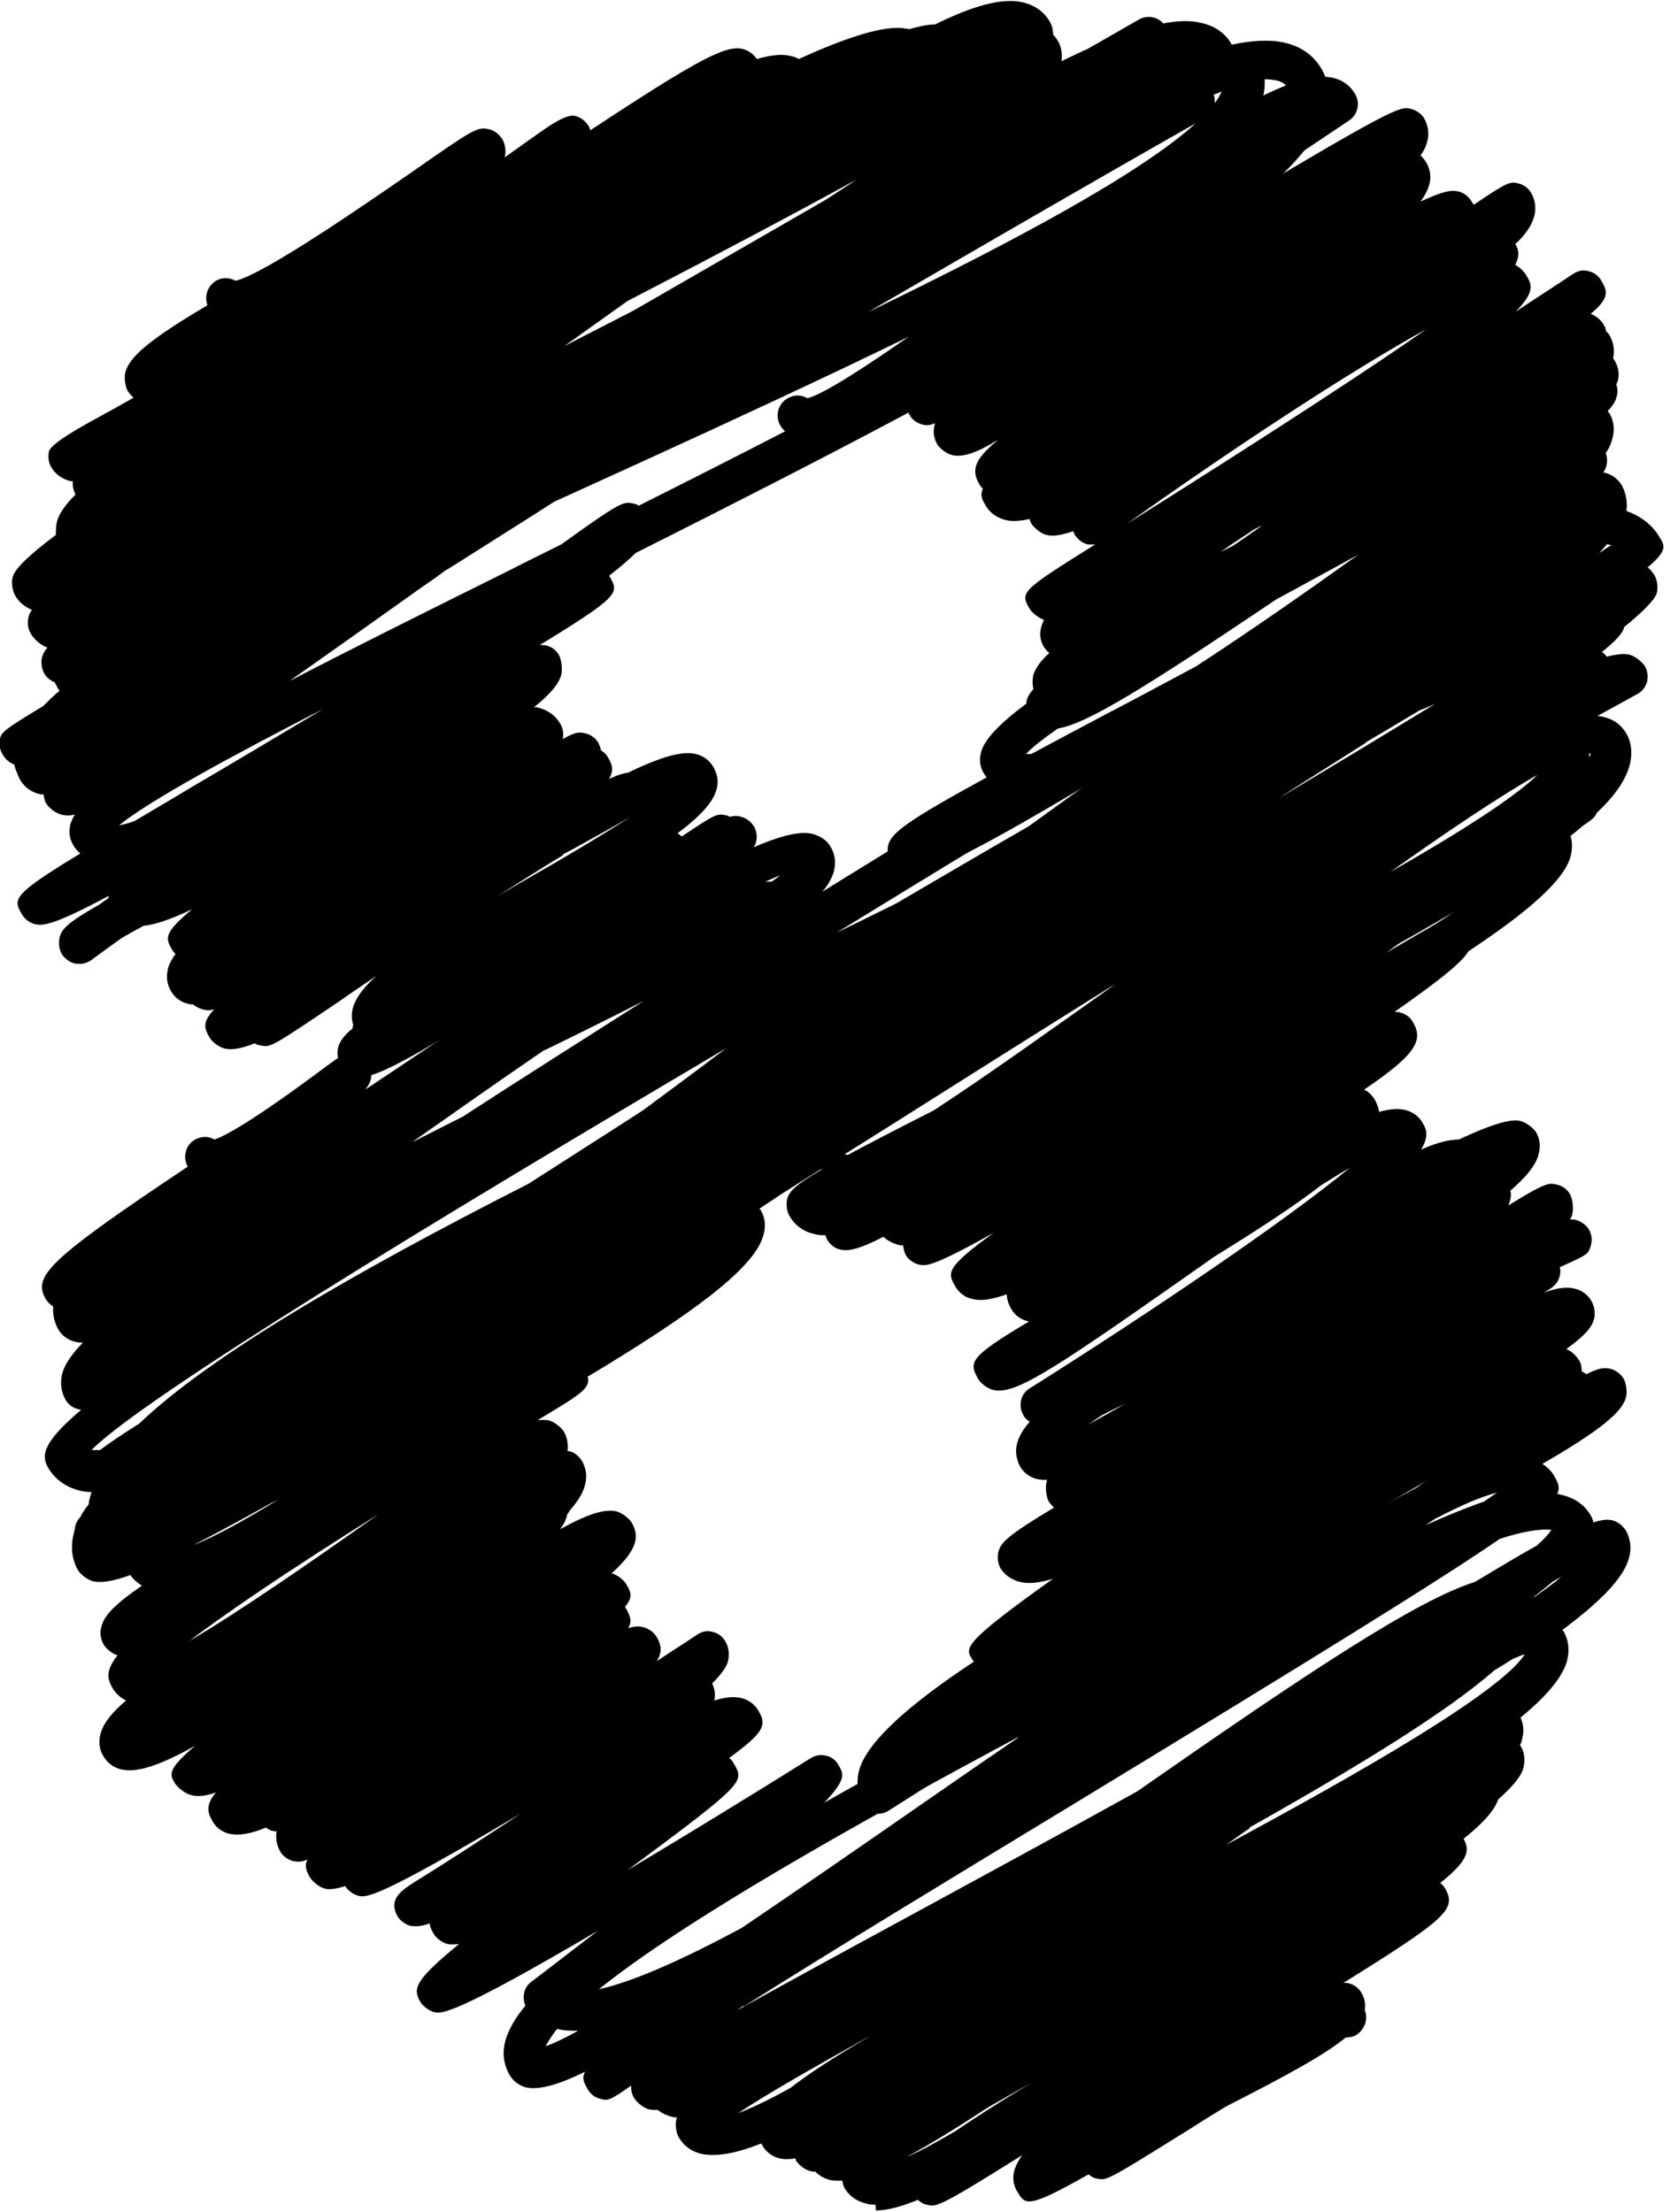
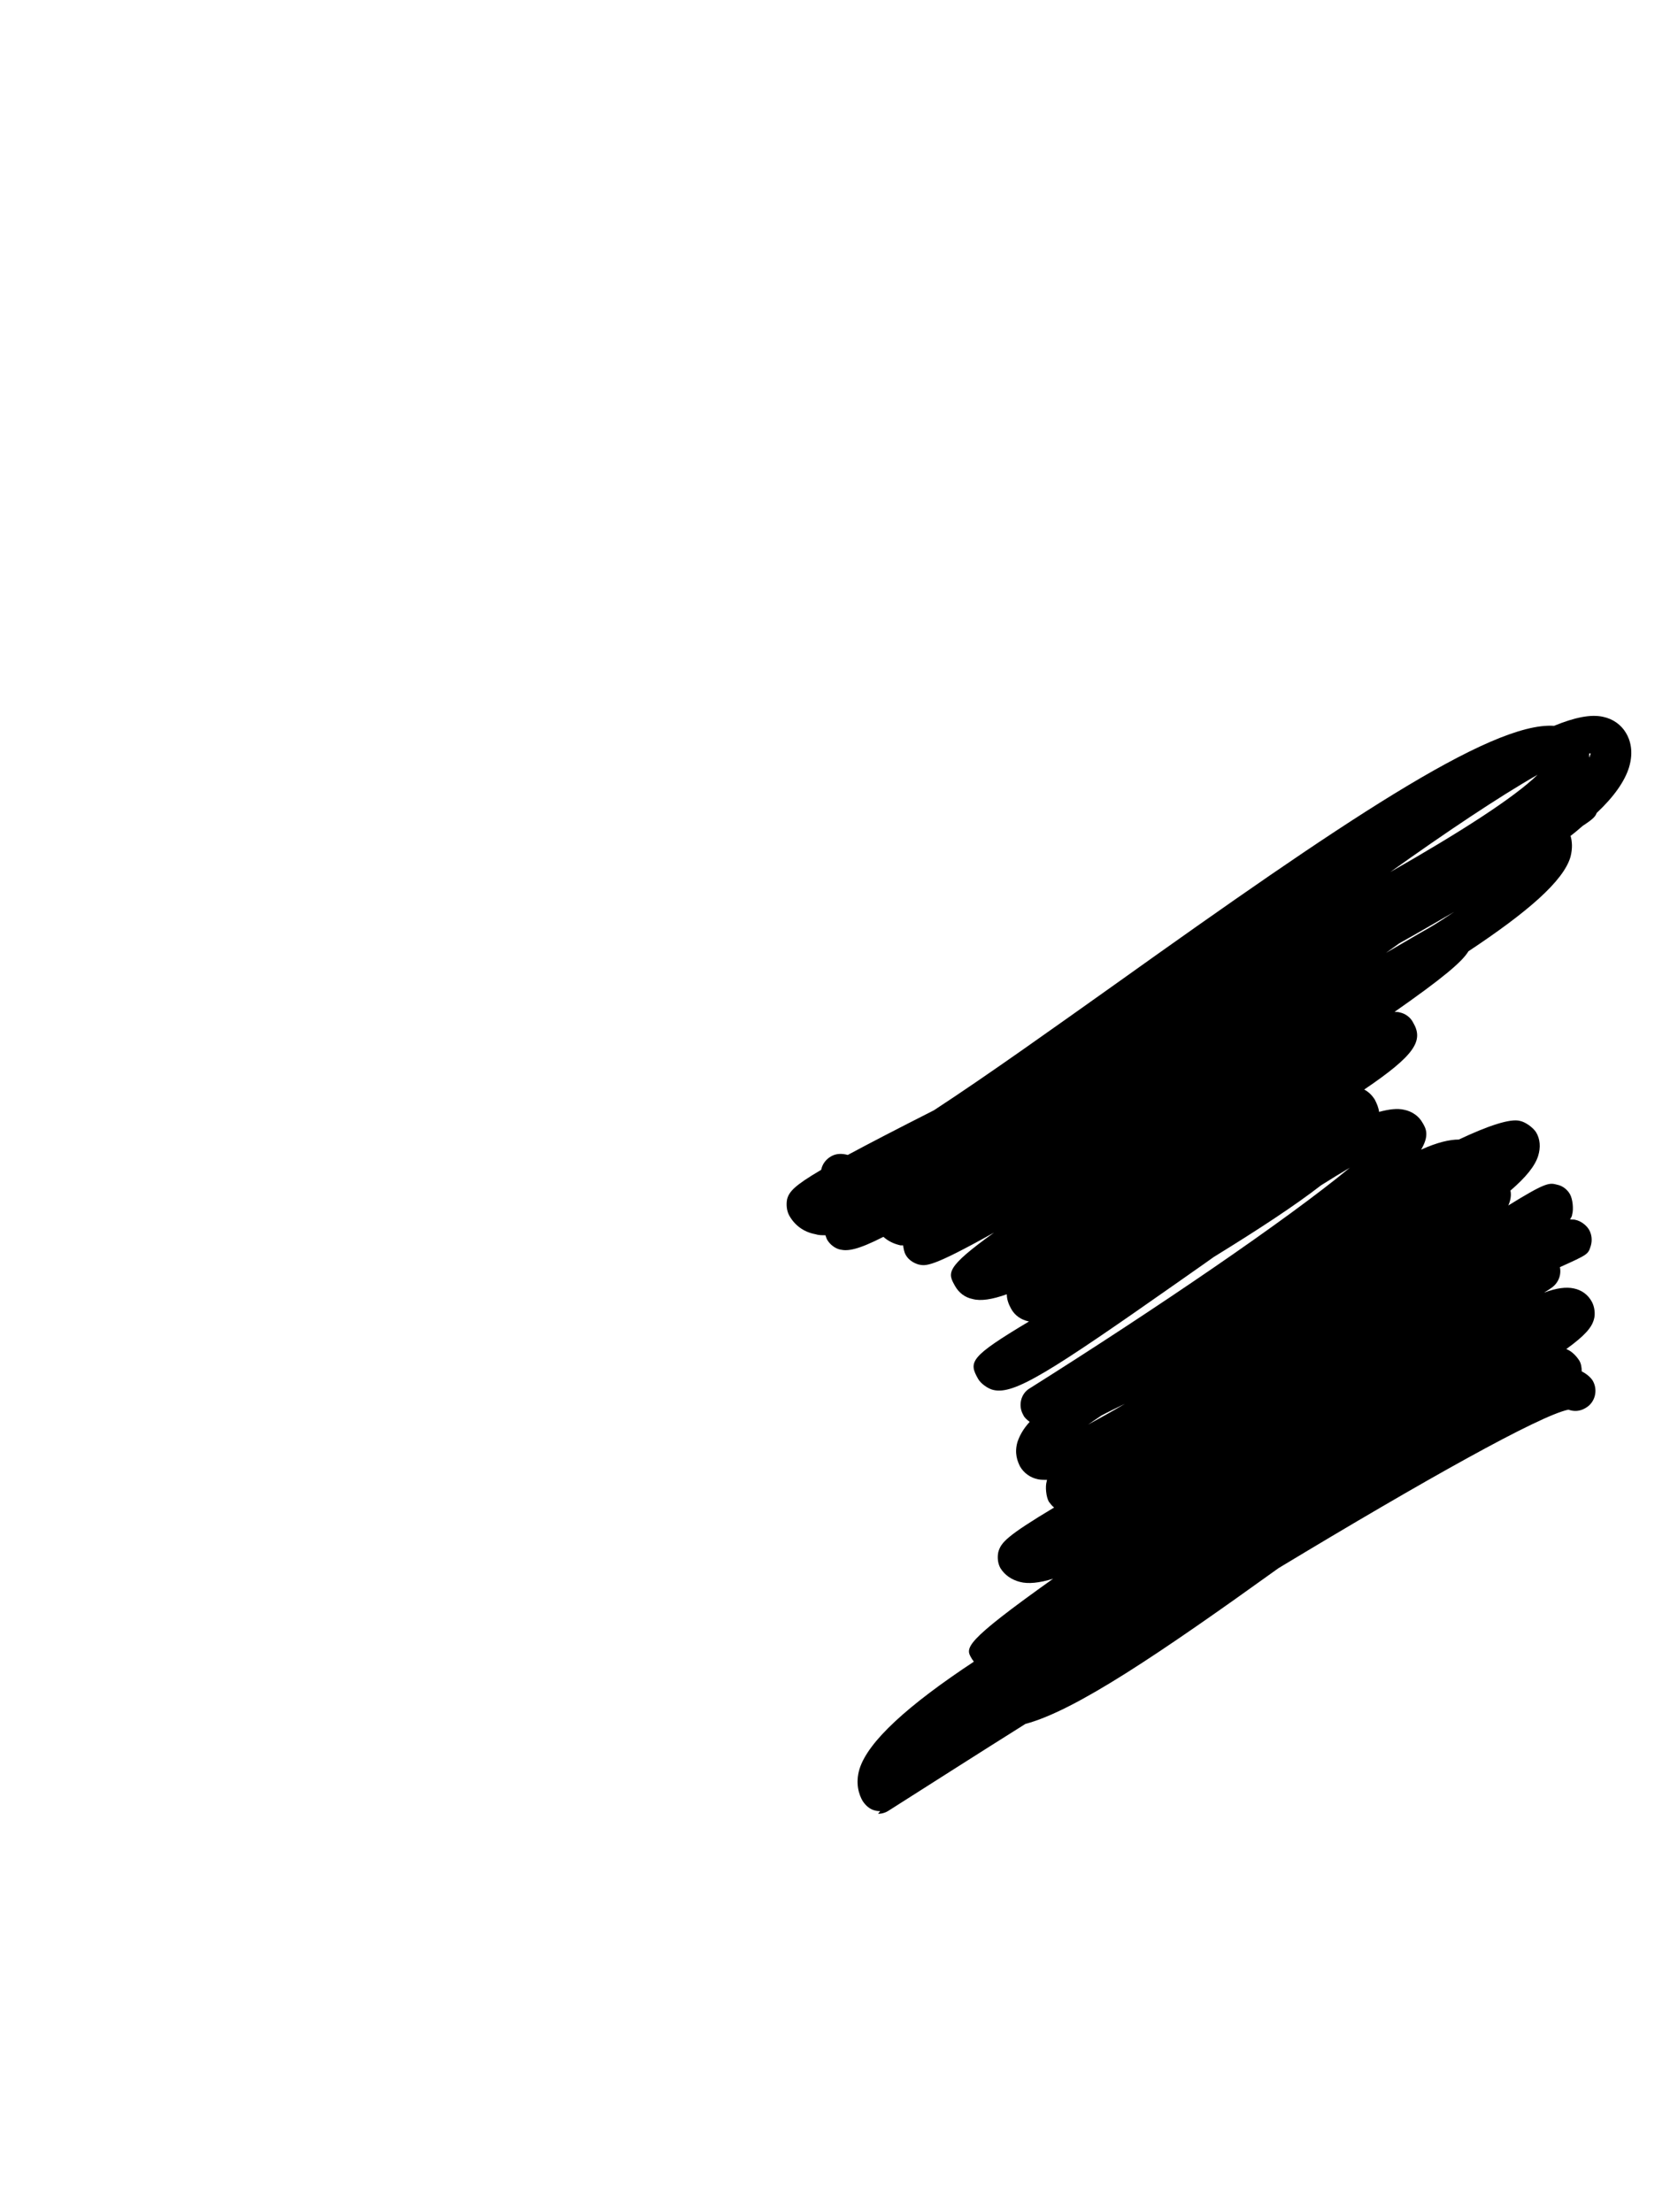
<svg xmlns="http://www.w3.org/2000/svg" data-name="Layer 2" height="41.6" preserveAspectRatio="xMidYMid meet" version="1.0" viewBox="-0.0 -0.0 31.4 41.6" width="31.4" zoomAndPan="magnify">
  <g>
    <g id="change1_1">
      <path d="m16.55,34.06s-.06,0-.09-.01c-.1-.02-.18-.09-.24-.18-.07-.12-.14-.33-.06-.6.16-.52.91-1.2,2.15-2.02-.01-.02-.03-.04-.04-.06-.12-.2-.17-.29,1.53-1.5-.26.08-.47.1-.62.06-.16-.04-.29-.13-.37-.26-.05-.09-.06-.2-.04-.3.05-.18.15-.3,1.05-.84-.04-.03-.07-.07-.1-.11-.05-.09-.07-.28-.04-.38,0-.01,0-.02.01-.03-.05,0-.12,0-.17-.01-.15-.03-.27-.12-.34-.24-.05-.1-.11-.25-.05-.46.04-.12.11-.25.23-.38-.05-.04-.1-.08-.12-.13-.1-.17-.05-.4.12-.5,2.35-1.48,4.85-3.18,6.02-4.15-.17.1-.35.21-.54.33-.49.38-1.16.82-2.02,1.35-.25.18-.5.35-.71.5-2.38,1.67-3.04,2.09-3.43,2-.1-.02-.24-.12-.29-.21-.18-.32-.16-.41.96-1.08,0,0,0,0-.01,0-.14-.03-.26-.11-.33-.24-.05-.09-.08-.18-.08-.27-.28.1-.49.13-.64.09-.15-.03-.26-.12-.33-.24-.14-.25-.2-.34.73-1.01-1.18.66-1.28.63-1.42.6-.1-.03-.19-.09-.24-.18-.03-.05-.04-.12-.05-.18-.02,0-.03,0-.05,0-.13-.03-.23-.08-.32-.16-.49.25-.67.27-.81.24-.1-.02-.2-.1-.25-.19-.01-.02-.02-.05-.03-.08-.07,0-.13,0-.19-.02-.22-.04-.39-.17-.49-.35-.05-.09-.06-.21-.04-.31.04-.14.13-.25.64-.55.02-.1.08-.19.18-.25.1-.06.21-.06.32-.03.39-.21.91-.48,1.62-.84,1.01-.66,2.31-1.59,3.45-2.4,4.16-2.97,7.01-4.91,8.21-4.83.39-.16.69-.22.92-.17.19.04.34.15.43.3.08.13.15.35.06.65-.08.26-.28.55-.61.86-.02.06-.06.11-.26.24-.07.06-.15.13-.23.19.03.1.04.23,0,.39-.13.46-.82,1.05-1.92,1.78-.12.2-.49.51-1.39,1.14.04,0,.07,0,.1.01.1.02.2.09.25.19.2.34.04.61-.92,1.26.08.04.15.11.2.19.04.08.07.15.08.23.19-.05.34-.07.47-.04.15.03.28.12.35.25.06.1.13.23-.03.5.31-.14.54-.19.71-.19.55-.26.97-.4,1.15-.35.1.02.24.12.3.21.08.13.09.29.04.45-.06.19-.23.4-.52.65.02.09,0,.19-.04.28.71-.44.77-.43.92-.39.1.02.19.09.24.18.05.09.07.28.04.38,0,.03-.02.06-.04.09.05.01.07,0,.1.01.1.02.21.1.26.19.05.09.06.2.03.3-.05.16-.05.16-.58.4.03.15-.03.3-.16.39-.04.03-.09.06-.14.09.24-.09.42-.11.56-.08.15.03.27.12.34.25.05.09.07.23.04.33-.04.15-.16.3-.52.56.1.04.18.12.24.21.04.06.05.14.05.21.08.04.17.11.21.18.1.18.04.41-.14.51-.1.06-.21.07-.32.03-.54.11-2.7,1.32-5.45,2.98-2.24,1.61-3.82,2.68-4.76,2.93-.86.54-1.72,1.09-2.57,1.63-.06.04-.13.06-.2.06Zm4.16-7.44c-.1.07-.18.12-.25.17.2-.11.44-.24.69-.39-.16.08-.31.15-.44.22Zm5.6-8.88c-.08.06-.17.12-.25.18.38-.22.63-.37.81-.47.17-.1.32-.2.47-.3-.33.19-.67.39-1.03.59Zm2.6-3.17c-.72.41-1.72,1.08-2.77,1.83,1.28-.73,2.32-1.39,2.77-1.83Zm.97-.4s0,.06,0,.08c.01-.03.02-.05.03-.08-.01,0-.02,0-.04,0Z" />
-       <path d="m17.09,16.4s-.06,0-.09,0c-.1-.03-.21-.11-.26-.2s-.06-.21-.04-.31c.07-.23.33-.44,1.85-1.27-.02-.03-.04-.06-.06-.09-.07-.12-.08-.26-.04-.4.07-.23.34-.52.85-.9,0-.02,0-.03,0-.05.02-.07.05-.13.13-.22-.02-.09-.02-.18,0-.27.04-.12.13-.26.3-.41-.04-.03-.07-.07-.1-.11-.09-.15-.1-.31,0-.51-.1-.04-.22-.13-.27-.21-.18-.31-.18-.33,1.23-1.21-.04,0-.08,0-.13,0-.1-.02-.19-.09-.25-.18-.01-.02-.02-.05-.03-.07-.24.08-.39.1-.5.07-.1-.02-.22-.12-.28-.2-.02-.03-.03-.06-.04-.1-.18.04-.33.05-.45.02-.16-.04-.29-.13-.37-.26-.07-.12-.12-.2-.06-.33-.03-.03-.05-.05-.07-.09-.14-.25-.11-.45.36-.83-.43.26-.67.33-.86.29-.1-.02-.24-.12-.29-.21-.07-.12-.08-.25-.04-.39-.13.05-.18.04-.25.02-.1-.03-.18-.09-.23-.18-.09-.16-.18-.31.48-.91-1.48,1.03-2.19,1.41-2.58,1.34-.14-.03-.26-.11-.33-.23-.1-.18-.04-.41.14-.51.12-.07.26-.07.37,0,.51-.13,2.32-1.44,3.79-2.51,3.19-2.32,5.2-3.7,6.08-3.52.19.04.34.15.43.31.1.17.05.39-.12.5-1.05.7-2.14,1.44-3.15,2.14,4.04-2.43,4.11-2.42,4.33-2.36.1.03.19.09.24.18.05.09.11.25.05.45-.02.08-.06.16-.12.24.04.04.08.09.11.14.12.22.1.44-.11.73.43-.2.58-.22.71-.19.1.02.2.1.25.19.01.02.03.04.04.06.65-.44.69-.44.84-.4.1.02.19.09.24.18.08.14.1.3.05.46-.05.16-.16.33-.35.5.02.02.03.05.04.08.04.1.01.21-.04.31.09.05.16.12.21.2.1.17.17.3-.2.68.36-.24.72-.47,1.08-.71.09-.06.19-.08.29-.05.1.02.19.09.24.18.12.2.15.33-.2.62.11.05.2.12.25.22.02.03.03.07.04.11.03.03.06.06.07.09.05.09.1.23.06.42.02.03.04.05.05.08.05.09.07.23.04.33,0,.03-.02.05-.03.08.03.08.03.17,0,.25-.02.08-.07.15-.16.25,0,.01.02.03.03.04.06.1.12.27.05.5-.02.08-.06.17-.12.25.07.17,0,.38-.16.47-.05.03-.11.05-.17.05-.07.03-.18.08-.32.17-1.05.89-3.09,2.07-5.75,3.51-4.76,2.94-6.18,3.72-6.69,3.72Zm2.8-2.7c-.27.19-.48.35-.6.48.03,0,.06,0,.1,0,.39-.21.84-.45,1.35-.72.5-.26,1.1-.58,1.75-.93,1.03-.67,2.13-1.44,3.05-2.1-.48.26-1,.55-1.54.84-2.48,1.67-3.56,2.34-4.11,2.43Zm3.7-3.75c-.21.14-.43.28-.64.43.08-.04.16-.08.24-.12.19-.13.37-.25.54-.38-.05.02-.09.05-.14.07Zm3.23-3.76c-1.4.77-3.61,2.22-5.63,3.66,1.5-.94,4.1-2.59,5.63-3.66Z" />
-       <path d="m16.46,41.46c-.06,0-.12,0-.17-.02-.18-.04-.32-.14-.41-.29-.02-.04-.04-.09-.04-.14-.08,0-.16,0-.22-.01-.12-.03-.21-.08-.29-.16-.03,0-.06,0-.09-.01-.1-.02-.23-.12-.28-.21v-.03c-.13.02-.22.02-.3,0-.14-.03-.25-.12-.32-.23,0-.02-.02-.03-.03-.05-.47.19-.84.25-1.1.2-.25-.05-.38-.2-.45-.32-.05-.09-.07-.25-.04-.34,0-.01,0-.02.01-.03-.03,0-.06,0-.09-.01-.12-.03-.21-.08-.27-.13-.06,0-.11,0-.16-.01-.1-.02-.24-.13-.29-.22-.04-.07-.06-.15-.05-.23-.41.29-.45.29-.58.25-.1-.02-.19-.09-.24-.18-.06-.11-.12-.2-.05-.33-.52.26-.87.34-1.09.3-.14-.03-.26-.12-.33-.24-.08-.14-.16-.37-.07-.67.06-.19.18-.41.37-.63-.07-.16-.03-.35.11-.45.41-.31.83-.64,1.25-.96-2.75,1.62-2.95,1.56-3.08,1.53-.1-.03-.19-.1-.25-.18-.14-.25-.16-.38.72-1.1-.08.01-.15.01-.21,0-.1-.02-.22-.11-.27-.2-.04-.07-.07-.13-.07-.19-.16.06-.25.06-.35.05-.1-.02-.21-.1-.26-.19-.17-.32.08-.48.33-.64.79-.49,1.44-.92,2-1.29-2.74,1.63-2.92,1.59-3.07,1.55-.1-.03-.19-.1-.24-.18-.16.05-.29.07-.37.05-.1-.02-.23-.12-.29-.21-.07-.12-.11-.22-.05-.34-.14.06-.19.04-.27.03-.1-.03-.19-.09-.24-.18-.07-.12-.09-.25-.07-.38-.03,0-.05,0-.07-.01-.04,0-.08-.03-.13-.06-.29.12-.5.15-.67.12-.15-.03-.27-.12-.34-.25-.1-.17-.11-.32.07-.53-.2.07-.34.08-.46.05-.1-.02-.25-.13-.31-.22-.1-.17-.15-.26.38-.71-.64.36-1.08.51-1.37.45-.16-.03-.29-.13-.36-.26-.08-.13-.09-.29-.04-.45.06-.18.21-.37.47-.59,0,0,0,0,0,0-.1-.05-.18-.12-.24-.21-.09-.16-.18-.31.08-.64-.1-.03-.21-.12-.26-.2-.06-.11-.08-.23-.04-.35.05-.2.26-.42.76-.76-.1-.06-.17-.13-.22-.2-.32.12-.55.15-.69.12-.1-.02-.25-.13-.3-.22-.08-.15-.16-.39-.06-.73,0-.01,0-.03.01-.04,0-.06.02-.13.1-.22.04-.08.09-.16.16-.24,0-.08.03-.15.05-.23,0,0,0,0,0,0-.07,0-.13-.01-.19-.02-.27-.06-.49-.21-.62-.43-.13-.22-.14-.46.62-1.1-.02,0-.04,0-.06-.01-.1-.02-.19-.09-.24-.18-.06-.11-.12-.29-.05-.52.05-.16.18-.35.38-.55-.04,0-.08,0-.12-.01-.15-.03-.28-.12-.35-.25-.07-.13-.1-.27-.09-.42-.06-.04-.11-.09-.14-.14-.25-.43.05-.74,2.67-2.49-.1-.18-.04-.41.14-.51.11-.06.25-.07.36,0,.19-.06.7-.33,2.07-1.35.34-.25.39-.29.56-.25.1.02.19.09.25.18.09.16.11.29-.04.48.07-.05.14-.09.21-.14,4.95-3.32,7.35-4.85,8.19-4.67.15.04.28.12.35.25.09.15.1.32.05.49-.04.11-.1.23-.21.35,3.57-2.21,6.84-4.15,9.35-5.47,3.07-1.73,4.84-2.54,5.36-2.41.14.03.25.12.32.23.06.11.12.28.09.49.28.1.5.27.64.52.08.13.13.23-.24.54.06.05.1.1.13.15.05.09.07.24.04.34-.04.12-.25.34-.61.63-.02.1-.13.24-.42.47.04.03.07.06.09.09.19-.05.33-.06.42-.04.1.02.24.13.3.22.05.09.06.19.04.29-.03.1-.09.18-.18.23-2.97,1.63-6.46,3.57-9.94,5.53-1.41.88-2.85,1.79-4.21,2.65-.68.43-1.34.84-1.97,1.24-.13.09-.26.17-.39.26,0,0,.01.02.02.02.06.1.12.27.05.49-.17.62-1.37,1.49-3.3,2.65.06.21-.13.33-.83.75-.04.02-.08.05-.11.07.08-.01.14-.01.2,0,.1.02.23.12.29.21.05.08.09.21.07.37.01,0,.02,0,.03,0,.1.02.18.09.24.18.06.1.12.27.05.49-.04.14-.14.29-.28.45-.01.02-.03.05-.05.08,0,.02,0,.03-.01.05-.02.07-.06.14-.12.22.54-.3.84-.38,1.05-.34.1.02.25.13.3.22.15.26.1.51-.38.95.1.02.23.12.28.21.08.14.13.23-.03.42,0,0,.02.02.02.03.08.14.12.24.04.37.13-.04.21-.04.28-.02.1.02.21.1.26.19.08.14.11.27,0,.45.25-.17.51-.33.76-.5.09-.06.19-.08.29-.05.1.02.19.09.24.18.07.12.08.26.04.4-.04.11-.14.24-.29.39.04.08.07.19.04.32.2-.06.36-.08.49-.05.15.03.27.12.34.24.15.26.14.39-.55.89.04.03.07.07.09.11.2.34.21.36-2,2,1.09-.65,2.3-1.39,3.45-2.11.09-.05.19-.07.29-.04.1.02.18.09.23.18.09.16.15.26-.27.7,2.17-1.23,4.79-2.61,7.68-4.11,1.16-.6,2.37-1.23,3.45-1.81,3.11-2.18,3.37-2.3,3.64-2.24.1.02.21.1.26.19.05.09.07.26.04.36-.08.27-.48.61-1.57,1.24.11.07.19.16.23.24.06.11.11.19.05.33.03,0,.05,0,.07.01.32.07.48.25.56.39.02.03.04.08.05.13.16-.05.27-.06.35-.04.1.02.2.1.26.19.06.11.13.3.05.55-.11.36-.54.8-1.24,1.32,0,.01.01.02.02.03.07.12.13.31.06.57-.09.3-.38.65-.87,1.05.06.13.07.28.02.44,0,.03-.02.05-.03.08,0,0,.01.02.02.03.07.12.08.27.04.41-.04.15-.21.35-.47.58-.07.21-.29.45-.65.74.12.22.09.41-.44.83.04.03.07.07.09.1.22.39.05.56-1.91,1.78.04,0,.07,0,.11.01.1.03.18.09.23.18.06.1.08.21.06.32.07.17,0,.37-.16.47-.06.04-.13.04-.2.05-.39.32-1.1.71-2.24,1.29-.3.18-.58.36-.82.51-1.43.89-1.43.89-1.62.85-.06-.01-.11-.04-.15-.08-1.15.65-1.19.58-1.34.33-.12-.2-.11-.41.09-.69-1.58.99-1.62.98-1.8.93-.06-.01-.12-.05-.16-.09-.32.13-.58.2-.79.2Zm.64-.93s-.02.01-.02.02c.25-.11.54-.27.88-.47.34-.23.8-.53,1.43-.91-.28.16-.55.31-.81.46-.58.38-1.07.68-1.47.9Zm-.78-2.22c-1.02.57-1.92,1.08-2.44,1.43.26-.1.6-.26.99-.48.33-.26.81-.57,1.44-.94Zm-5.85-.15c-.09.12-.16.22-.21.32.15-.05.36-.15.61-.29-.14,0-.26,0-.37-.03-.01,0-.03,0-.04,0Zm3.51-.44s-.09.06-.13.09c.74-.41,1.76-.97,3.18-1.74,1.23-.67,2.78-1.51,4.35-2.38,3.27-2.28,5.25-3.59,6.35-3.94.47-.28.85-.51,1.16-.68.13-.11.22-.21.28-.3-.2-.02-.51.02-.97.17-1.18.81-3.53,2.26-8.1,5.04-2.06,1.25-4.42,2.68-6.11,3.75Zm5.16-5.05c-3.14,1.68-6.29,3.46-7.88,4.74.64-.14,1.58-.56,2.68-1.15,1.08-.73,2.25-1.54,3.33-2.29.65-.45,1.27-.88,1.87-1.29Zm4.36,1.71c-.15.1-.3.21-.44.31,2.49-1.34,5.15-2.86,5.61-3.58-.07.02-.14.05-.23.09-.11.07-.22.14-.34.21-.88.77-2.46,1.75-4.61,2.96Zm-16.31-5.95c-1.92,1.2-3.01,1.96-3.63,2.43.94-.55,2.35-1.53,3.31-2.21.11-.08.22-.15.32-.23Zm21.65,1.61s0,0,0,0c.2-.14.38-.27.52-.39-.05.03-.11.06-.16.09-.11.09-.23.19-.36.29Zm-23.8-1.74c-.54.3-1,.55-1.41.76.41-.16.97-.47,1.62-.87-.07.04-.14.07-.21.11Zm21.96.25c-.06.04-.13.09-.19.13.4-.18.77-.33,1.09-.44.09-.06.17-.12.25-.17-.29.07-.68.24-1.14.48Zm-25.27-1.28s.1,0,.15,0c.17-.13.41-.29.74-.5,1.31-1.25,3.9-2.77,7.32-4.51.73-.47,1.44-.92,2.15-1.38.53-.39,1.05-.78,1.57-1.17-5.56,3.28-10.94,6.56-11.93,7.55Zm8.5-7.52c-.85.58-1.7,1.18-2.44,1.7,0,0-.02.01-.02.02.3-.15.61-.31.93-.47,1.14-.74,2.28-1.46,3.41-2.18-.55.28-1.17.59-1.87.93Zm10.84-5.45c-1.73,1.03-3.55,2.14-5.34,3.24.37-.18.74-.36,1.12-.55.79-.46,1.62-.95,2.49-1.45.6-.43,1.17-.85,1.73-1.24Zm-6.4,2.16c-.08.03-.18.08-.28.12.04,0,.08,0,.12,0,.06-.04.11-.08.16-.12Zm11.01-2.49c-.52.33-1.08.68-1.65,1.05,1.09-.65,2.08-1.25,2.95-1.78-.09.04-.19.08-.29.12-.32.19-.65.39-1.01.6Zm4.54-3.74c-.05.06-.1.11-.15.17.09-.06.16-.11.23-.15-.02,0-.03,0-.05-.01-.01,0-.02,0-.03,0Z" />
-       <path d="m6.76,20.24s-.07,0-.1-.01c-.1-.02-.21-.11-.26-.2-.05-.09-.07-.24-.04-.34.03-.11.11-.22.27-.35,0-.02,0-.04.01-.06,0,0,0,0,0-.01-.09-.29.06-.58.44-.92-.26.18-.49.33-.67.46-1.32.89-1.32.89-1.51.85-.04,0-.08-.02-.11-.04-.25.1-.43.13-.56.1-.1-.02-.24-.12-.29-.21-.1-.17-.14-.29.09-.53-.1.03-.16.02-.23,0-.06-.02-.12-.05-.17-.09-.03,0-.05,0-.08-.01-.15-.03-.27-.12-.34-.25-.05-.09-.1-.23-.05-.42.02-.08.07-.17.14-.27-.03-.03-.05-.05-.07-.09-.11-.2-.17-.29.38-.75-.42.2-.7.29-.91.31-.15.08-.29.16-.41.23-.2.14-.39.28-.58.42-.09.06-.19.08-.3.06-.1-.02-.19-.09-.25-.18-.05-.09-.06-.21-.04-.31.04-.15.13-.27.75-.62.05-.04.11-.08.17-.12,0-.01,0-.02,0-.04-.99.53-1.23.57-1.38.53-.1-.02-.2-.1-.25-.19-.16-.28-.2-.35,1.1-1.14-.06-.05-.11-.11-.14-.17-.07-.12-.08-.26-.04-.4.02-.05.04-.11.08-.16-.1.02-.18.02-.25,0-.1-.02-.24-.12-.29-.21-.03-.04-.04-.1-.05-.17-.02,0-.04,0-.05,0-.23-.05-.34-.18-.4-.29-.02-.04-.04-.08-.05-.12-.02-.04-.04-.09-.05-.15-.1-.04-.18-.11-.23-.21-.05-.09-.06-.19-.04-.28.03-.11.04-.15.81-.61.09-.09.19-.19.31-.29-.02-.03-.04-.05-.05-.08-.01-.02-.03-.05-.04-.08-.08-.03-.16-.09-.2-.17-.05-.09-.06-.21-.04-.3.02-.06.04-.11.1-.18-.17-.07-.27-.19-.32-.28-.05-.09-.06-.21-.03-.31.01-.04.03-.08.06-.12-.14-.06-.25-.15-.32-.28-.05-.09-.07-.25-.04-.34.04-.16.33-.43.81-.79,0-.07,0-.15.02-.25.04-.15.16-.32.35-.51-.04-.08-.06-.16-.05-.25-.01,0-.03,0-.04,0-.16-.04-.29-.13-.37-.27-.05-.09-.06-.19-.04-.29q.04-.16.89-.62c.24-.13.47-.26.7-.39-.04-.04-.08-.08-.11-.13-.05-.09-.07-.27-.04-.36.09-.31.53-.65,1.54-1.25-.06-.17,0-.36.16-.46.12-.07.26-.06.37,0,.53-.12,2.44-1.44,3.28-2.02,1.19-.83,1.26-.88,1.48-.83.1.02.19.09.25.18.06.1.08.23.05.35.22-.16.45-.32.69-.49q.46-.33.63-.29c.1.02.19.09.25.18.02.03.03.06.04.09,2.06-1.36,2.55-1.6,2.86-1.53.1.02.21.1.27.19.25-.07.45-.1.62-.06.06.01.12.03.17.06.94-.43,1.66-.65,2.02-.57.02,0,.03,0,.05.01.18-.05.34-.09.49-.09.71-.35,1.25-.5,1.63-.42.24.05.42.18.53.37.04.07.06.15.06.24.04.04.07.09.09.12.05.08.09.21.07.38.17-.08.33-.16.49-.23l.96-.55c.15-.09.35-.06.46.07.28-.05.51-.06.71-.01.33.07.5.26.58.41h0c.38-.08.71-.1.98-.04.32.07.56.24.71.5.14.24.16.52.08.82-.54,1.81-5.85,4.7-12.98,8.28-.12.12-.28.26-.49.42,0,0,0,.01,0,.02.18.31.21.36-1.31,1.29.04,0,.08,0,.12.01.1.02.19.09.24.18.05.09.07.29.04.38-.05.17-.21.36-.51.6.01,0,.03,0,.04,0,.26.05.39.2.46.32.05.09.06.19.04.28.26-.15.32-.13.42-.11.1.02.2.09.25.18.02.04.04.09.05.14.05.03.1.08.13.13.08.14.12.24.02.41.17-.08.28-.11.36-.12.64-.31,1.03-.41,1.27-.35.14.03.26.12.33.24.22.38,0,.75-.67,1.25.03.02.05.04.08.06.64-.43.66-.43.82-.4.03,0,.05.02.08.03.09-.02.15-.02.21,0,.1.02.2.1.25.19.1.18.04.41-.14.51-.06.04-.13.05-.2.05-.03.01-.07.03-.11.05-.3.3-.96.7-2.27,1.39-.13.09-.27.17-.4.26-.62.41-1.15.75-1.61,1.02-1.78,1.12-2.38,1.43-2.7,1.43Zm3.83-4.16c-.4.24-.82.51-1.23.77.19-.11.39-.23.6-.35.58-.33,1.31-.76,1.88-1.13-.17.1-.42.24-.8.45-.13.07-.28.16-.46.25Zm-4.39-2.81c-1.86.95-3.41,1.8-3.96,2.25.08-.01.18-.04.29-.08.3-.18.63-.37,1.01-.6.75-.44,1.69-1,2.66-1.58Zm2.2-2.56c-.15.11-.3.22-.45.32-.97.69-1.8,1.28-2.51,1.78,1.11-.58,2.48-1.26,4.15-2.09.31-.16.64-.32.96-.48,1.14-.82,1.17-.81,1.36-.77.03,0,.07.02.1.04,5.52-2.77,11.72-6.04,12.2-7.63.04-.12.02-.19,0-.23-.03-.05-.08-.11-.22-.14-.06-.01-.13-.02-.21-.02,0,.12,0,.25-.05.38-.53,1.65-5.53,4.03-13.1,7.47-.07.03-.13.06-.2.09-.72.46-1.39.88-2.02,1.28Zm3.4-5.05c-.41.29-.81.58-1.19.85.44-.23.88-.45,1.32-.68l3.59-2.07c.2-.13.39-.25.58-.38-1.15.63-2.58,1.39-4.3,2.28Zm10.68-3.34c-1.87,1.06-3.99,2.29-6.16,3.55,2.75-1.33,5.13-2.61,6.16-3.55Zm.34-.54c.02.05.02.1.02.16.06-.08.1-.15.13-.22-.04.02-.09.04-.15.06Z" />
    </g>
  </g>
</svg>